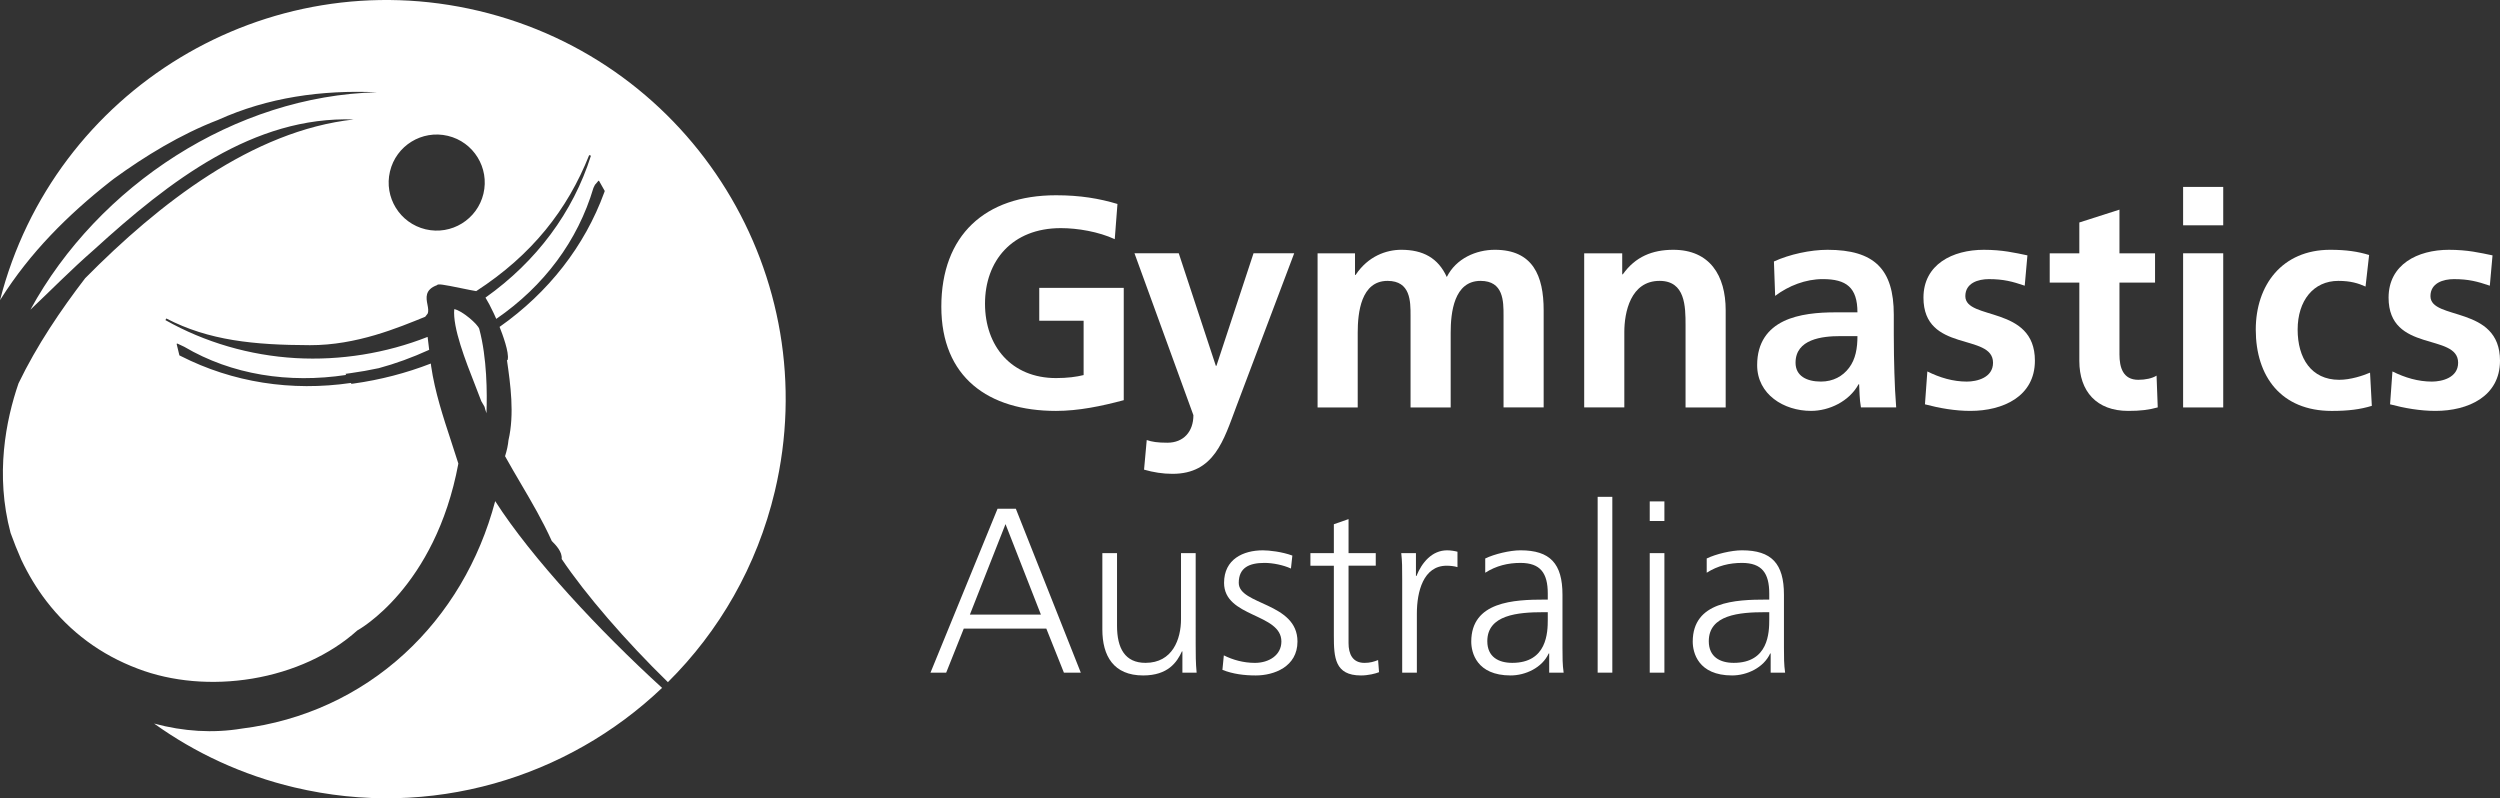
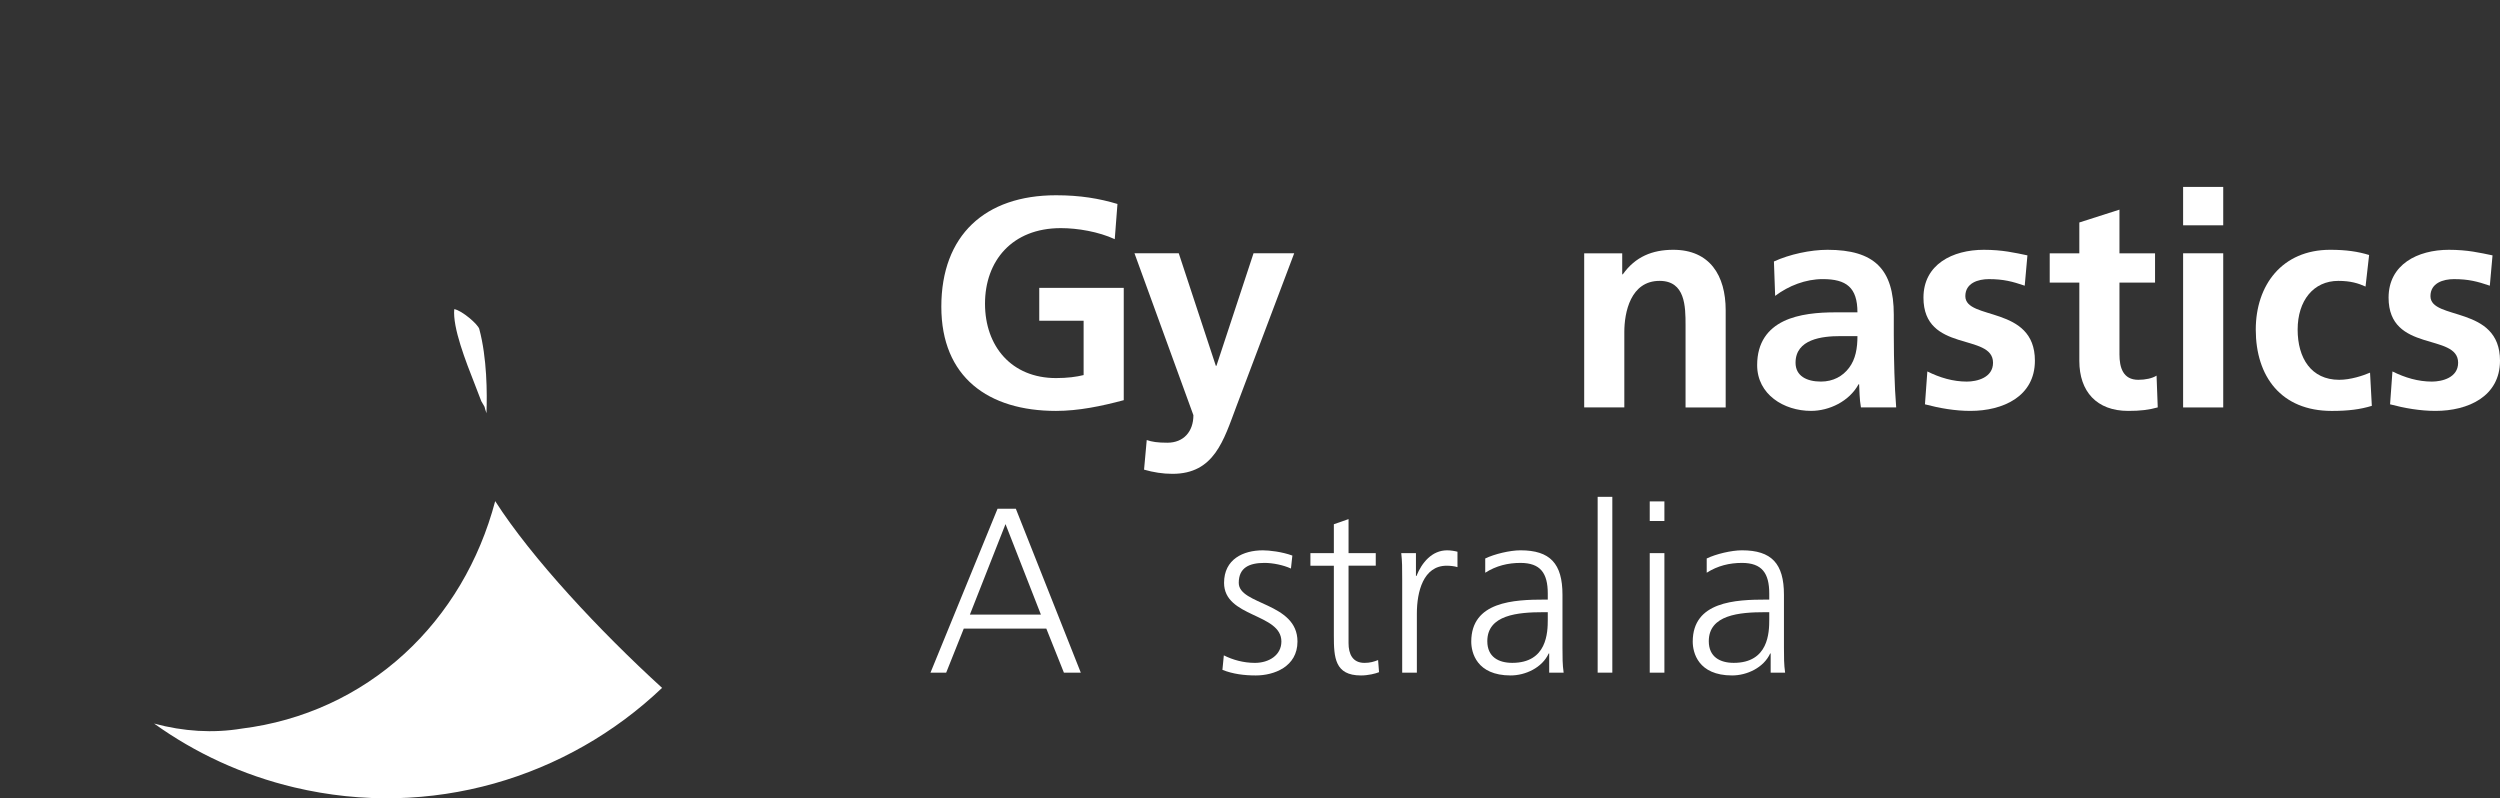
<svg xmlns="http://www.w3.org/2000/svg" version="1.1" id="Layer_1" x="0px" y="0px" width="313.172px" height="100px" viewBox="0 0 313.172 100" enable-background="new 0 0 313.172 100" xml:space="preserve">
  <rect x="0" y="0" width="313.172" height="100" fill="#333333" stroke="none" />
  <g>
    <g>
      <g>
        <path fill="#FFFFFF" d="M139.644,29.961c-2.026-0.936-4.652-1.384-6.756-1.384c-6.117,0-9.497,4.117-9.497,9.469     c0,5.313,3.304,9.315,8.897,9.315c1.426,0,2.553-0.151,3.455-0.376v-6.807h-5.557v-4.114h10.584v14.065     c-2.777,0.748-5.666,1.345-8.483,1.345c-8.485,0-14.368-4.226-14.368-13.053c0-8.945,5.47-13.961,14.368-13.961     c3.041,0,5.442,0.412,7.695,1.09L139.644,29.961z" />
        <path fill="#FFFFFF" d="M152.306,45.825h0.076l4.646-14.096h5.095l-7.233,19.157c-1.609,4.276-2.771,8.471-8.017,8.471     c-1.199,0-2.396-0.188-3.559-0.524l0.336-3.71c0.639,0.224,1.351,0.336,2.587,0.336c2.023,0,3.259-1.387,3.259-3.447     l-7.381-20.283h5.546L152.306,45.825z" />
-         <path fill="#FFFFFF" d="M165.052,31.733h4.688v2.704h0.076c1.572-2.36,3.853-3.147,5.725-3.147c2.696,0,4.61,1.012,5.697,3.41     c1.16-2.323,3.665-3.41,6.022-3.41c4.764,0,6.112,3.259,6.112,7.569v12.179h-5.025V39.535c0-1.799,0-4.349-2.881-4.349     c-3.329,0-3.741,3.974-3.741,6.485v9.368h-5.027V39.535c0-1.799,0-4.349-2.881-4.349c-3.326,0-3.738,3.974-3.738,6.485v9.368     h-5.027V31.733z" />
        <path fill="#FFFFFF" d="M198.449,31.733h4.764v2.629h0.076c1.572-2.211,3.705-3.071,6.325-3.071c4.573,0,6.56,3.223,6.56,7.569     v12.179h-5.027V40.734c0-2.362-0.036-5.549-3.254-5.549c-3.632,0-4.416,3.937-4.416,6.409v9.444h-5.027V31.733z" />
        <path fill="#FFFFFF" d="M224.926,45.441c0-2.962,3.335-3.335,5.579-3.335h2.175c0,1.496-0.224,2.884-1.051,3.971     c-0.785,1.048-1.984,1.723-3.52,1.723C226.31,47.801,224.926,47.089,224.926,45.441 M222.37,37.065     c1.693-1.275,3.828-2.102,5.963-2.102c2.959,0,4.346,1.051,4.346,4.164h-2.774c-2.096,0-4.568,0.188-6.485,1.118     c-1.914,0.93-3.304,2.609-3.304,5.495c0,3.671,3.343,5.731,6.754,5.731c2.281,0,4.786-1.199,5.949-3.335h0.073     c0.036,0.605,0.036,1.883,0.224,2.898h4.416c-0.112-1.505-0.188-2.858-0.224-4.318c-0.039-1.421-0.076-2.881-0.076-4.828v-2.469     c0-5.689-2.427-8.127-8.301-8.127c-2.135,0-4.758,0.563-6.714,1.463L222.37,37.065z" />
        <path fill="#FFFFFF" d="M253.635,35.789c-1.536-0.524-2.659-0.824-4.495-0.824c-1.342,0-2.945,0.488-2.945,2.135     c0,3.069,8.715,1.121,8.715,8.082c0,4.492-4.01,6.291-8.082,6.291c-1.906,0-3.856-0.336-5.692-0.824l0.3-4.119     c1.572,0.785,3.223,1.272,4.946,1.272c1.267,0,3.282-0.488,3.282-2.36c0-3.778-8.715-1.197-8.715-8.158     c0-4.156,3.635-5.991,7.558-5.991c2.354,0,3.892,0.376,5.465,0.698L253.635,35.789z" />
        <path fill="#FFFFFF" d="M260.475,35.403h-3.71v-3.671h3.71V27.87l5.027-1.609v5.47h4.458v3.671h-4.458v8.99     c0,1.651,0.448,3.186,2.36,3.186c0.9,0,1.763-0.188,2.287-0.524l0.149,3.979c-1.048,0.3-2.211,0.448-3.707,0.44     c-3.94,0-6.115-2.432-6.115-6.255V35.403z" />
        <path fill="#FFFFFF" d="M273.476,31.729h5.025V51.04h-5.025V31.729z M273.476,23.415h5.025v4.809h-5.025V23.415z" />
        <path fill="#FFFFFF" d="M296.328,35.898c-0.9-0.409-1.872-0.712-3.41-0.712c-3.111,0-5.095,2.472-5.095,6.104     c0,3.556,1.684,6.288,5.207,6.288c1.426,0,2.998-0.524,3.862-0.897l0.224,4.159c-1.463,0.448-2.959,0.636-5.022,0.636     c-6.333,0-9.517-4.31-9.517-10.186c0-5.577,3.298-9.999,9.329-9.999c2.023,0,3.486,0.224,4.87,0.653L296.328,35.898z" />
        <path fill="#FFFFFF" d="M311.897,35.789c-1.536-0.524-2.659-0.824-4.495-0.824c-1.342,0-2.942,0.488-2.942,2.135     c0,3.069,8.712,1.121,8.712,8.082c0,4.492-4.01,6.291-8.079,6.291c-1.908,0-3.859-0.336-5.692-0.824l0.297-4.119     c1.575,0.785,3.223,1.272,4.946,1.272c1.267,0,3.282-0.488,3.282-2.36c0-3.778-8.712-1.197-8.712-8.158     c0-4.156,3.635-5.991,7.555-5.991c2.357,0,3.892,0.376,5.467,0.698L311.897,35.789z" />
        <path fill="#FFFFFF" d="M130.395,76.994h-8.9l4.464-11.341L130.395,76.994z M116.56,84.263h1.967l2.203-5.518h10.341l2.203,5.518     h2.116l-8.138-20.535h-2.29L116.56,84.263z" />
-         <path fill="#FFFFFF" d="M149.782,80.743c0,1.146,0,2.323,0.118,3.52h-1.782v-2.665h-0.059c-0.617,1.351-1.735,3.015-4.859,3.015     c-3.707,0-5.109-2.458-5.109-5.748v-9.578h1.838v9.108c0,2.819,1.003,4.641,3.565,4.641c3.388,0,4.45-2.965,4.45-5.465v-8.284     h1.838V80.743z" />
        <path fill="#FFFFFF" d="M153.308,82.096c1.11,0.56,2.455,0.942,3.895,0.942c1.76,0,3.315-0.97,3.315-2.676     c0-3.556-7.182-2.996-7.182-7.348c0-2.965,2.399-4.075,4.865-4.075c0.79,0,2.376,0.174,3.691,0.656l-0.177,1.625     c-0.964-0.443-2.281-0.706-3.31-0.706c-1.908,0-3.228,0.588-3.228,2.5c0,2.791,7.356,2.438,7.356,7.348     c0,3.172-2.954,4.251-5.215,4.251c-1.438,0-2.872-0.174-4.187-0.701L153.308,82.096z" />
        <path fill="#FFFFFF" d="M172.339,70.864h-3.408v9.702c0,1.354,0.499,2.472,1.998,2.472c0.706,0,1.177-0.149,1.704-0.353     l0.118,1.519c-0.44,0.177-1.351,0.409-2.264,0.409c-3.279,0-3.396-2.25-3.396-4.988v-8.76h-2.937v-1.578h2.937v-3.615     l1.841-0.645v4.26h3.408V70.864z" />
        <path fill="#FFFFFF" d="M175.651,72.628c0-1.645,0-2.261-0.118-3.34h1.841v2.87h0.059c0.673-1.673,1.939-3.22,3.848-3.22     c0.443,0,0.97,0.087,1.295,0.177v1.928c-0.384-0.118-0.883-0.177-1.354-0.177c-2.94,0-3.733,3.29-3.733,5.994v7.404h-1.838     V72.628z" />
        <path fill="#FFFFFF" d="M193.888,77.604c0,1.623-0.087,5.431-4.45,5.431c-1.709,0-3.125-0.737-3.125-2.715     c0-3.307,3.834-3.632,7.045-3.632h0.53V77.604z M194.065,84.263h1.81c-0.146-1.023-0.146-1.934-0.146-3.147v-6.619     c0-3.895-1.547-5.56-5.26-5.56c-1.326,0-3.27,0.468-4.416,1.023v1.785c1.382-0.88,2.856-1.23,4.416-1.23     c2.505,0,3.419,1.289,3.419,3.836v0.759h-0.35c-3.892,0-9.236,0.235-9.236,5.268c0,1.359,0.67,4.234,4.932,4.234     c1.855,0,3.949-0.964,4.772-2.757h0.059V84.263z" />
        <rect x="200.136" y="62.238" fill="#FFFFFF" width="1.838" height="22.024" />
        <path fill="#FFFFFF" d="M206.66,69.289h1.838v14.976h-1.838V69.289z M208.498,65.262h-1.838V62.81h1.838V65.262z" />
        <path fill="#FFFFFF" d="M221.633,77.604c0,1.623-0.087,5.431-4.45,5.431c-1.709,0-3.125-0.737-3.125-2.715     c0-3.307,3.834-3.632,7.045-3.632h0.53V77.604z M221.809,84.263h1.81c-0.146-1.023-0.146-1.934-0.146-3.147v-6.619     c0-3.895-1.547-5.56-5.26-5.56c-1.326,0-3.27,0.468-4.416,1.023v1.785c1.382-0.88,2.856-1.23,4.416-1.23     c2.505,0,3.419,1.289,3.419,3.836v0.759h-0.35c-3.892,0-9.236,0.235-9.236,5.268c0,1.359,0.67,4.234,4.932,4.234     c1.855,0,3.949-0.964,4.772-2.757h0.059V84.263z" />
        <path fill="#FFFFFF" d="M62.032,62.775c-1.981,7.499-5.905,14.107-11.366,19.118c-5.644,5.176-12.697,8.421-20.393,9.379     c-3.584,0.591-7.286,0.364-10.968-0.633c5.134,3.685,11.052,6.451,17.579,8.001c17.091,4.055,34.214-1.197,46.054-12.47     C75.156,79.076,66.58,69.89,62.032,62.775" />
        <path fill="#FFFFFF" d="M60.727,51.063c0.014,0.073,0.045,0.224,0.213,0.698c0.092-2.511,0.073-6.913-0.902-10.551     c-0.154-0.577-2.149-2.306-3.133-2.486c-0.221,2.309,1.415,6.476,2.617,9.534c0.305,0.776,0.569,1.449,0.771,2.001l0.275,0.471     C60.699,50.948,60.707,50.962,60.727,51.063" />
-         <path fill="#FFFFFF" d="M61.811,39.165l0.076,0.16c0.092,0.205,0.188,0.412,0.28,0.622c6.003-4.128,10.209-9.794,12.171-16.405     l0.191-0.39l0.289-0.331l0.12-0.154l0.092-0.031l0.048,0.084l0.58,1.028l0.076,0.132l0.022,0.048l-0.017,0.05l-0.05,0.143     c-2.446,6.7-6.978,12.515-13.107,16.828c0.395,0.992,1.205,3.195,1.023,4.075l-0.014,0.081l-0.084,0.008     c0.437,3.018,0.958,6.742,0.188,10.041c-0.053,0.6-0.193,1.255-0.426,1.992c0.653,1.177,1.337,2.343,1.998,3.469     c1.34,2.281,2.724,4.641,3.856,7.157c0.513,0.51,1.334,1.354,1.239,2.253c3.007,4.467,8.017,10.268,13.308,15.427     c6.398-6.347,11.159-14.499,13.395-23.912c6.37-26.863-10.237-53.805-37.097-60.18C33.387-4.944,6.734,11.253,0,37.615     c0.034-0.05,0.064-0.104,0.095-0.154c3.685-5.857,8.429-10.551,13.65-14.67l0.544-0.42c3.853-2.8,8.334-5.546,12.997-7.337     c6.28-2.842,12.992-3.778,19.955-3.475C29.464,11.985,12.305,23.228,3.811,38.792c2.623-2.474,5.008-4.932,7.967-7.516     c9.494-8.651,19.995-16.741,32.546-16.312c-12.703,1.393-24.442,10.568-33.659,19.894c-3.032,3.951-6.061,8.421-8.345,13.165     c-1.586,4.615-2.942,11.436-0.995,18.734c0.406,1.141,0.86,2.261,1.345,3.366c0.88,1.855,1.92,3.59,3.141,5.179     c2.979,3.876,6.829,6.723,11.442,8.46c4.262,1.637,9.363,2.079,14.362,1.244c5.097-0.849,9.761-2.987,13.129-6.017l0.011-0.011     l0.011-0.006c0.098-0.053,9.755-5.333,12.653-20.9l-0.883-2.732c-1.014-3.085-2.063-6.272-2.525-9.463L53.97,45.54     c-3.085,1.197-6.333,2.04-9.654,2.505L44.1,48.073l-0.076,0.011l-0.042-0.067l-0.022-0.045     c-7.471,1.09-14.836-0.073-21.306-3.366l-0.135-0.067l-0.048-0.022l-0.011-0.053l-0.036-0.146l-0.277-1.149l-0.02-0.095     l0.087-0.039l0.866,0.406c5.961,3.514,13.081,4.615,20.283,3.528l-0.084-0.137l0.177-0.025l0.485-0.067     c1.163-0.16,2.346-0.37,3.514-0.622c2.057-0.555,4.178-1.325,6.308-2.295l-0.196-1.62c-5.215,2.054-10.923,2.973-16.517,2.657     c-5.759-0.331-11.4-1.976-16.324-4.758l-0.003-0.003l0.112-0.205c5.302,2.763,10.994,3.326,17.98,3.346     c5.862,0.017,11.066-2.191,14.449-3.559l0.303-0.387c0.137-0.311,0.064-0.715-0.02-1.141c-0.163-0.832-0.356-1.866,1.199-2.432     c0.003-0.008,0.006-0.014,0.011-0.02c0.14-0.154,0.689-0.078,3.105,0.42c0.695,0.143,1.348,0.277,1.793,0.348     c6.989-4.534,11.431-10.192,14.152-17.041l0.219,0.076v0.003v0.003c-2.242,7.084-6.81,13.23-13.21,17.772     C61.119,37.769,61.458,38.414,61.811,39.165 M60.561,24.259c-0.768,3.234-4.01,5.232-7.244,4.467     c-3.234-0.768-5.235-4.013-4.467-7.244c0.765-3.237,4.01-5.235,7.247-4.467C59.328,17.78,61.329,21.025,60.561,24.259" />
      </g>
    </g>
  </g>
</svg>